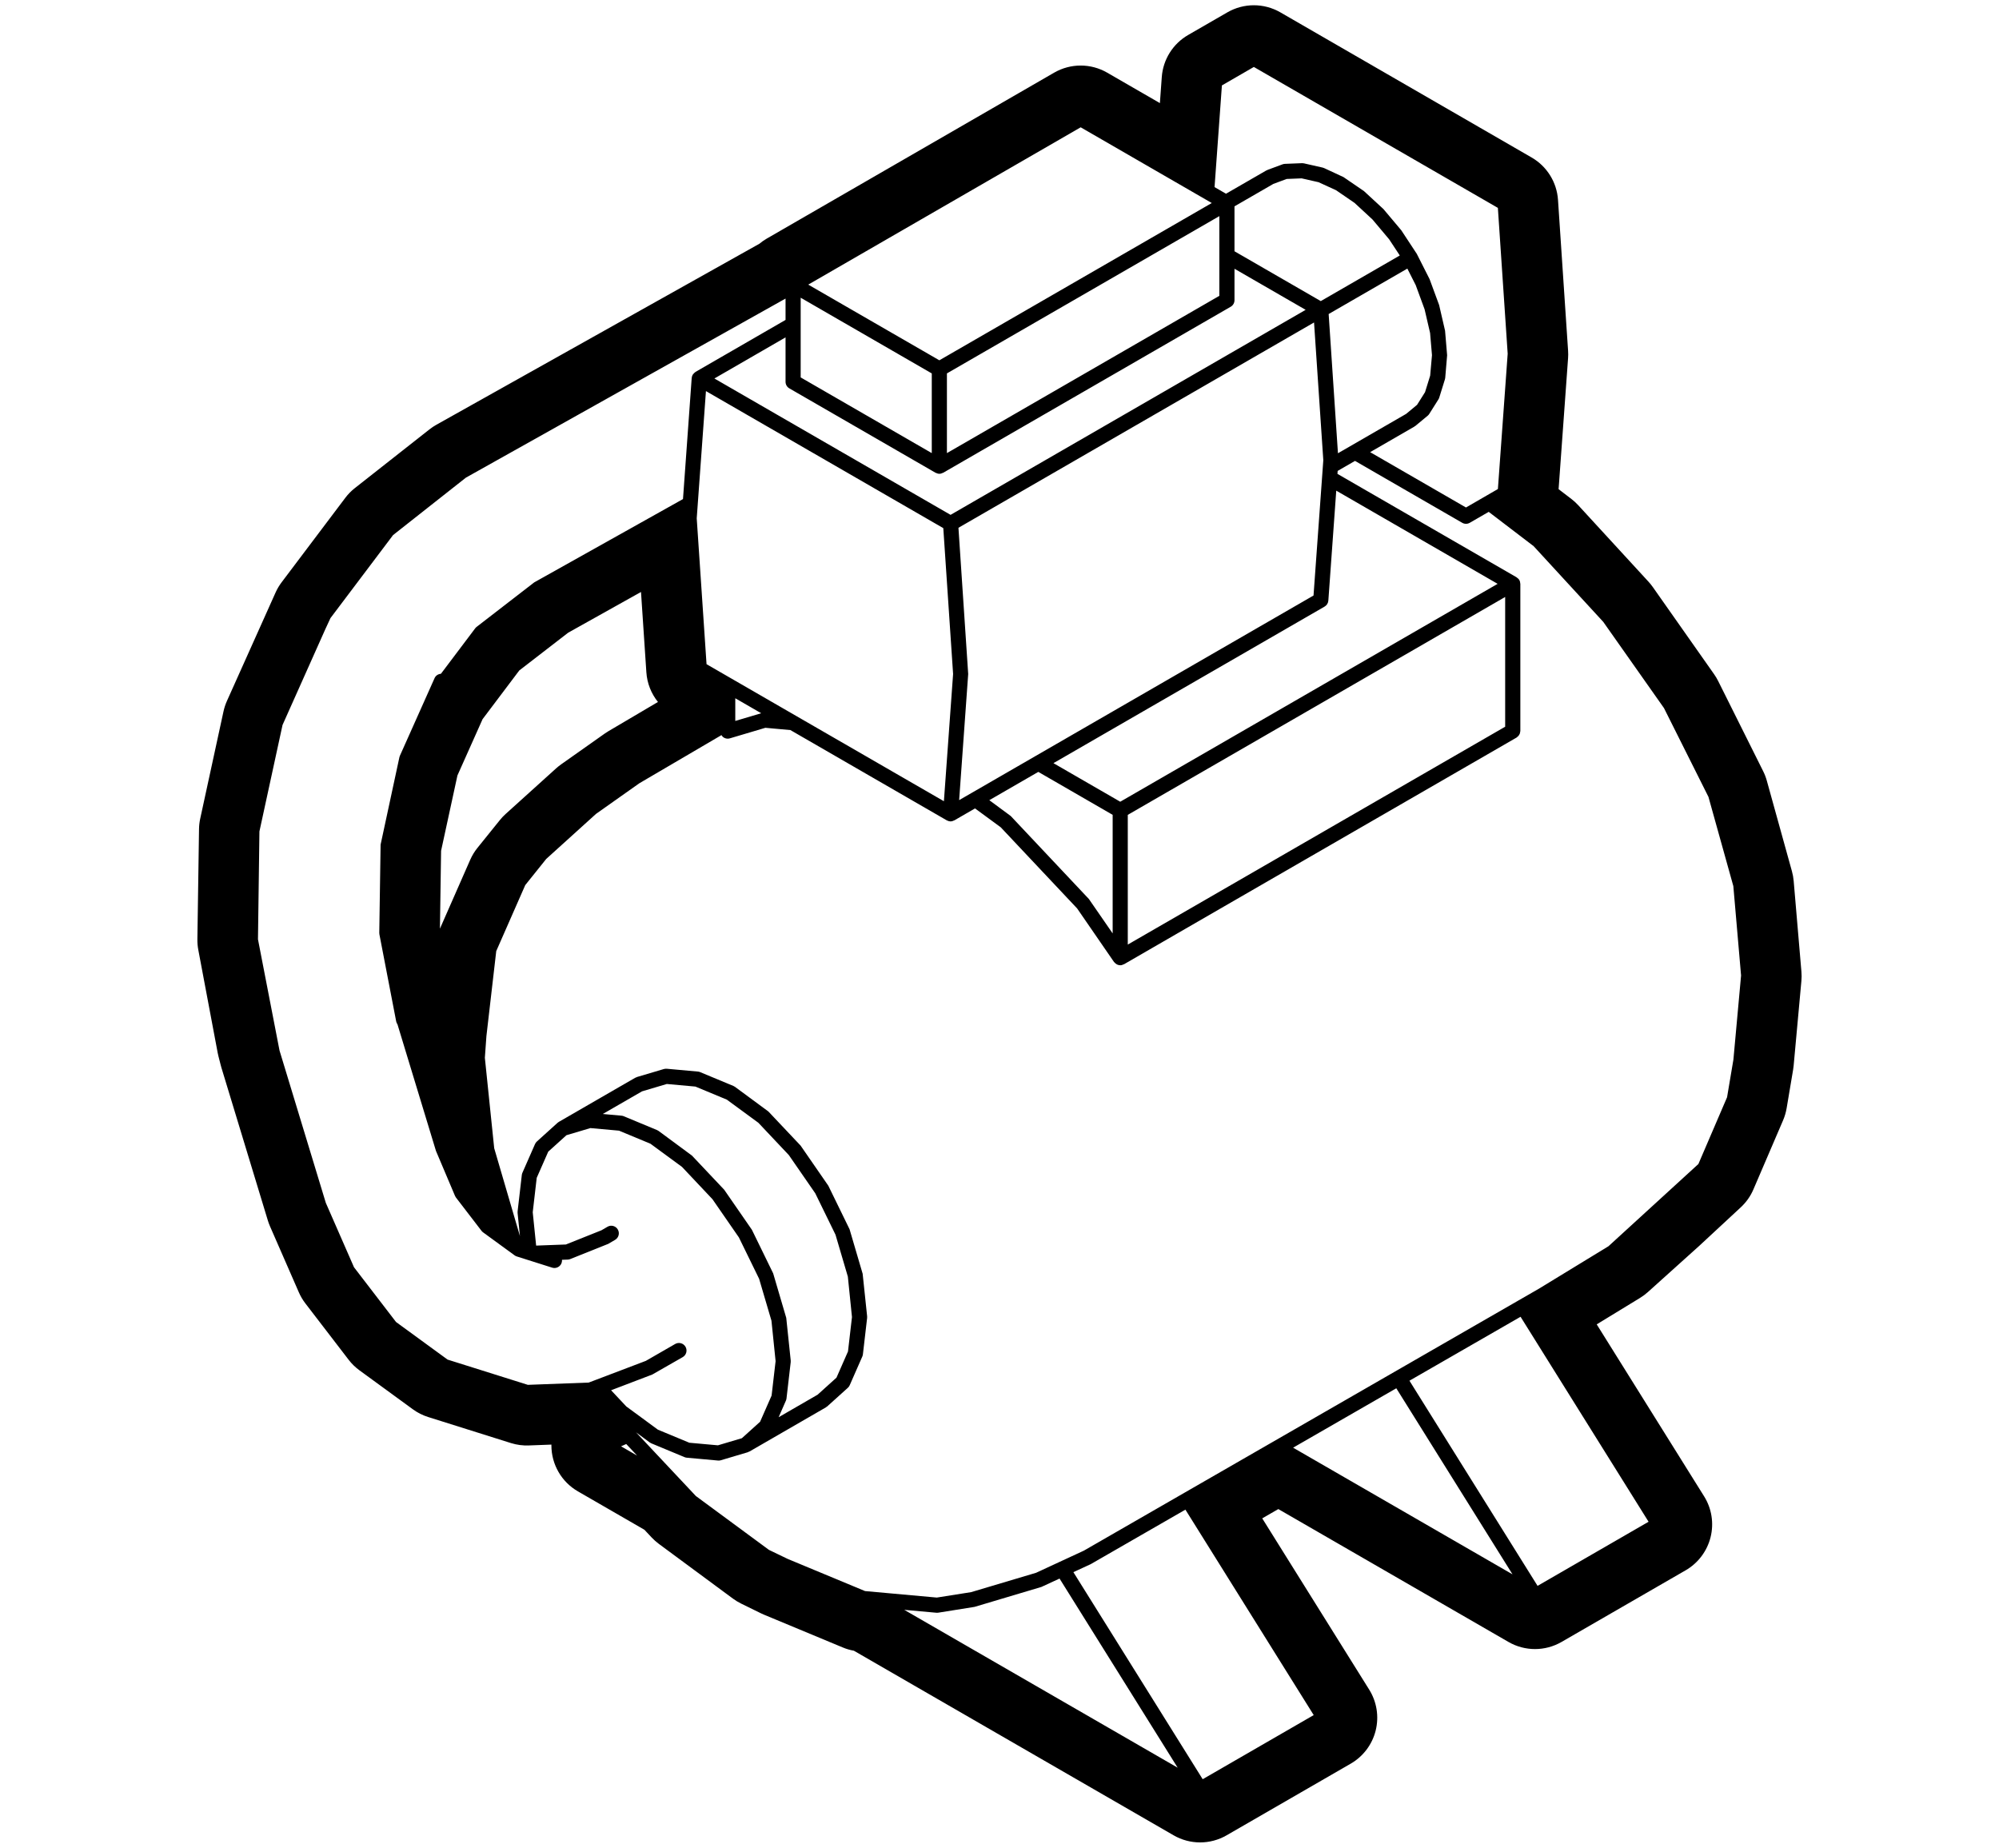
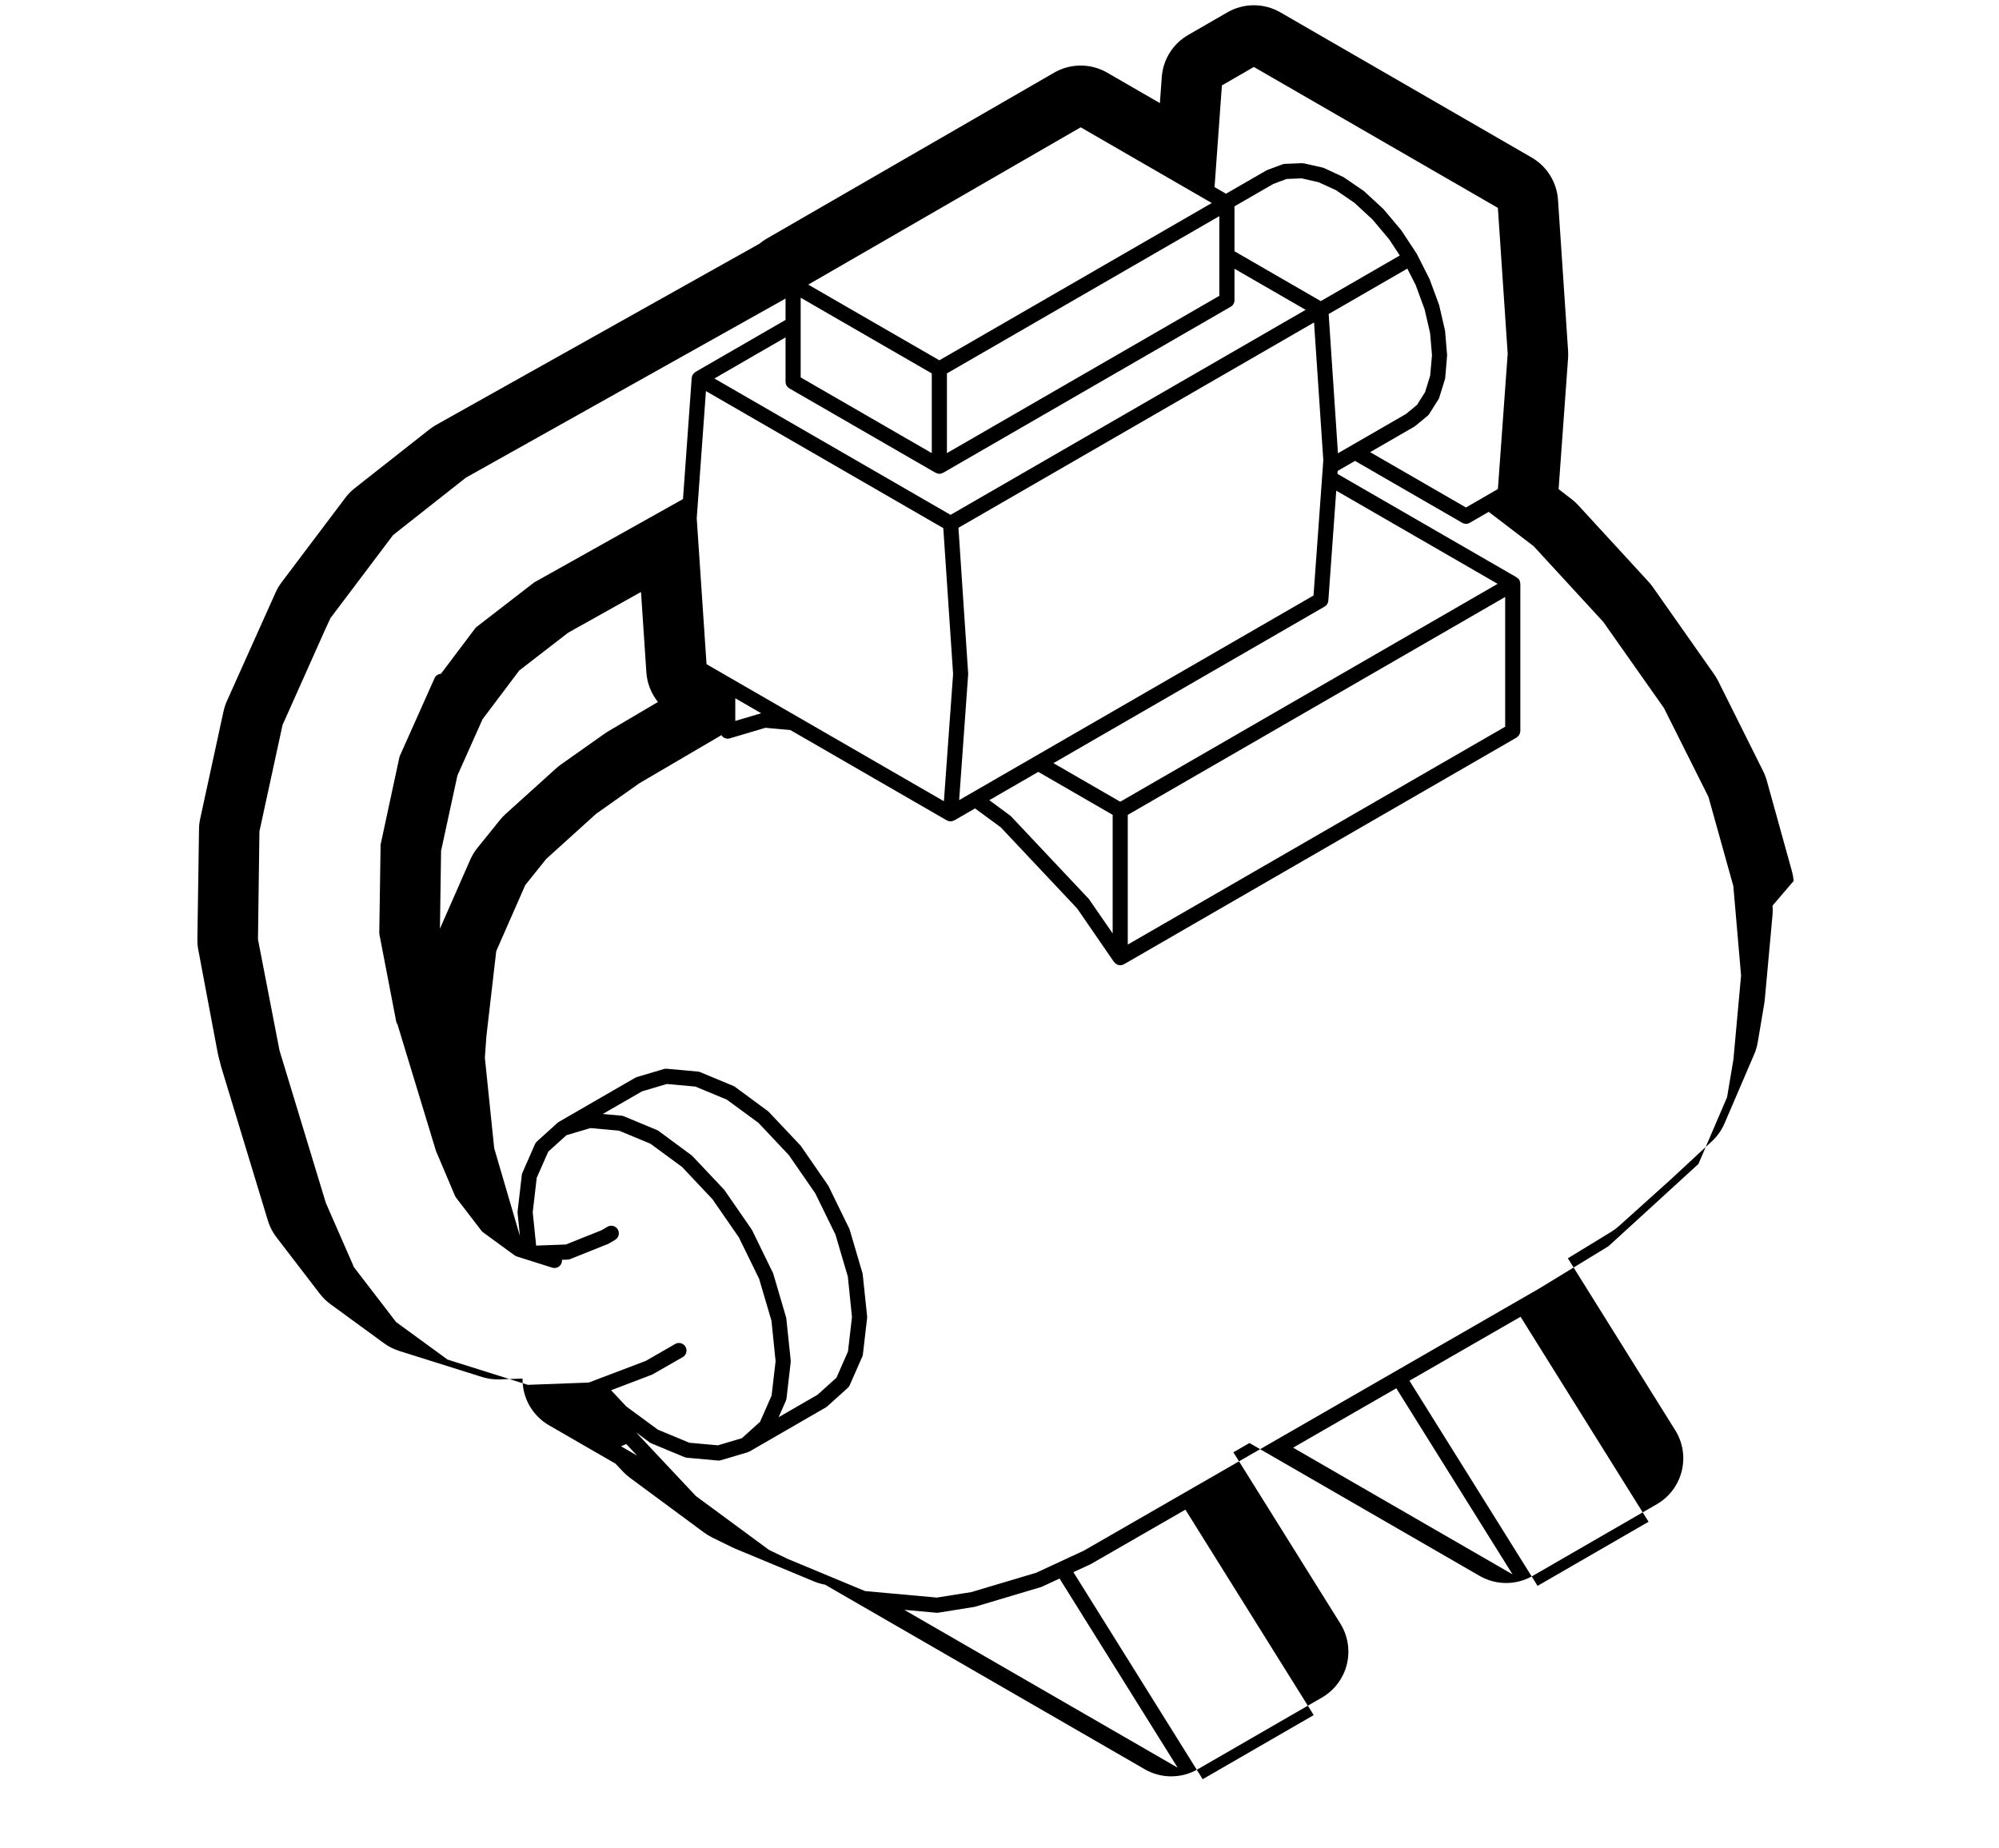
<svg xmlns="http://www.w3.org/2000/svg" viewBox="0 0 132 122">
-   <path class="st0" d="M118.442,58.167c-0.019-0.216-0.057-0.43-0.115-0.639l-1.659-5.981c-0.06-0.217-0.141-0.427-0.241-0.627   l-2.972-5.955c-0.078-0.156-0.168-0.307-0.269-0.45l-4.048-5.756c-0.087-0.124-0.183-0.242-0.286-0.354l-4.639-5.049   c-0.137-0.149-0.287-0.286-0.448-0.409l-0.846-0.648l0.626-8.65c0.012-0.162,0.012-0.324,0.001-0.486l-0.666-9.966   c-0.078-1.165-0.731-2.214-1.742-2.798L84.546,0.816c-1.083-0.625-2.417-0.625-3.5,0l-2.589,1.494   c-1.005,0.58-1.658,1.621-1.741,2.778l-0.125,1.72l-3.481-2.011c-1.083-0.625-2.417-0.625-3.5,0l-18.99,10.964   c-0.168,0.098-0.326,0.209-0.473,0.332L28.809,28.05c-0.159,0.089-0.311,0.19-0.454,0.304l-4.924,3.875   c-0.237,0.186-0.449,0.402-0.63,0.643l-4.205,5.576c-0.148,0.197-0.276,0.409-0.38,0.633l-3.233,7.207   c-0.098,0.22-0.173,0.449-0.225,0.686l-1.537,7.079c-0.049,0.227-0.076,0.458-0.079,0.69l-0.108,7.274   c-0.003,0.234,0.017,0.469,0.06,0.699l1.281,6.803c0.014,0.074,0.03,0.148,0.049,0.222l0.159,0.619   c0.013,0.05,0.026,0.1,0.041,0.148l3.063,10.08c0.04,0.131,0.087,0.259,0.142,0.384l1.906,4.362c0.113,0.26,0.258,0.505,0.431,0.73   l2.856,3.72c0.203,0.265,0.443,0.499,0.712,0.695l3.527,2.574c0.306,0.224,0.646,0.396,1.008,0.51l5.484,1.725   c0.377,0.116,0.773,0.169,1.166,0.153l1.492-0.056c0,0.02,0,0.038,0,0.058c0,1.25,0.667,2.405,1.75,3.03l4.39,2.534l0.482,0.513   c0.144,0.153,0.302,0.294,0.471,0.419l4.895,3.616c0.17,0.125,0.351,0.235,0.54,0.328l1.312,0.643   c0.064,0.031,0.129,0.061,0.195,0.088l5.207,2.166c0.236,0.099,0.481,0.17,0.732,0.215l21.112,12.188   c0.542,0.313,1.146,0.469,1.75,0.469s1.208-0.156,1.75-0.469l8.197-4.732c0.822-0.475,1.416-1.263,1.646-2.185   c0.229-0.921,0.075-1.896-0.427-2.701l-7.064-11.31l1.063-0.613l15.199,8.775c1.083,0.625,2.417,0.625,3.5,0l8.197-4.732   c0.822-0.475,1.416-1.263,1.646-2.185c0.23-0.921,0.076-1.896-0.427-2.7l-7.091-11.354l2.86-1.746   c0.184-0.112,0.356-0.241,0.517-0.385l3.401-3.06l2.735-2.538c0.358-0.332,0.643-0.735,0.835-1.185l1.958-4.56   c0.11-0.256,0.188-0.524,0.235-0.8l0.429-2.548c0.015-0.087,0.026-0.175,0.034-0.263l0.511-5.588   c0.019-0.205,0.02-0.411,0.002-0.615L118.442,58.167z M101.53,104.712l-3.194-5.114l-5.266-8.432l4.735-2.725l2.602-1.497   l8.453,13.535L101.53,104.712z M85.388,95.588l3.005-1.73l3.809-2.192l4.29,6.868l3.384,5.418L85.388,95.588z M79.417,117.479   l-3.194-5.115l-5.344-8.557l1.144-0.528l3.65-2.101l2.603-1.498l8.472,13.565L79.417,117.479z M59.71,106.295l2.122,0.192   c0.015,0.001,0.03,0.002,0.045,0.002c0.026,0,0.052-0.002,0.078-0.006l2.395-0.383l0.676-0.201l3.742-1.116l1.197-0.553l4.416,7.07   l3.384,5.418L59.71,106.295z M101.619,85.091l-4.29,2.469l-9.937,5.72l-12.19,7.017l-3.635,2.092l-3.152,1.46l-4.286,1.277   l-0.347,0.055l-1.922,0.304l-4.739-0.429l-5.109-2.124l-1.235-0.595l-4.827-3.557l-3.953-4.207l0.903,0.667   c0.032,0.024,0.068,0.044,0.105,0.06l2.199,0.914c0.047,0.02,0.097,0.031,0.147,0.036l2.061,0.187   c0.015,0.001,0.03,0.002,0.045,0.002c0.048,0,0.096-0.007,0.142-0.021l0.194-0.058l1.589-0.472c0.022-0.007,0.04-0.024,0.061-0.034   c0.015-0.007,0.032-0.004,0.047-0.013l5.044-2.913c0.015-0.008,0.023-0.022,0.036-0.031c0.016-0.011,0.034-0.017,0.049-0.03   l1.366-1.232c0.053-0.047,0.095-0.105,0.123-0.17l0.833-1.896c0.02-0.046,0.033-0.095,0.039-0.144l0.278-2.401   c0.004-0.036,0.005-0.073,0.001-0.109l-0.296-2.812l-0.864-2.938l-1.403-2.875l-1.83-2.648l-2.128-2.253l-2.201-1.624   c-0.032-0.023-0.067-0.044-0.105-0.06l-2.199-0.915c-0.047-0.02-0.096-0.031-0.147-0.036l-2.061-0.187   c-0.063-0.002-0.126,0.001-0.188,0.019l-1.783,0.529c-0.021,0.006-0.035,0.021-0.055,0.029c-0.017,0.008-0.036,0.008-0.053,0.018   l-5.044,2.913c-0.02,0.011-0.037,0.025-0.054,0.039c-0.006,0.005-0.013,0.009-0.019,0.014c-0.004,0.003-0.008,0.005-0.012,0.009   l-1.219,1.101l-0.146,0.133c-0.053,0.047-0.095,0.105-0.123,0.17l-0.833,1.896c-0.02,0.046-0.033,0.094-0.039,0.144l-0.278,2.401   c-0.004,0.036-0.005,0.072-0.001,0.108l0.156,1.527l-1.7-5.802l-0.617-5.972l0.103-1.434l0.649-5.611l1.916-4.358l1.386-1.728   l3.286-2.973l2.861-2.022l5.423-3.179c0.032,0.049,0.065,0.099,0.113,0.134c0.087,0.065,0.192,0.1,0.299,0.1   c0.048,0,0.096-0.007,0.143-0.021l2.344-0.696l0.985,0.089l0.666,0.06l10.329,5.963c0.003,0.002,0.007,0.001,0.01,0.002   c0.062,0.034,0.129,0.058,0.205,0.064c0.012,0.001,0.024,0.001,0.036,0.001h0c0,0,0,0,0,0c0.082,0,0.155-0.025,0.224-0.061   c0.008-0.004,0.018-0.002,0.025-0.007l1.364-0.788l1.699,1.247l5.043,5.357l2.435,3.536c0.007,0.01,0.019,0.014,0.026,0.023   c0.035,0.044,0.077,0.079,0.123,0.108c0.017,0.011,0.031,0.025,0.05,0.033c0.065,0.031,0.136,0.052,0.213,0.052h0c0,0,0,0,0.001,0   c0.078,0,0.155-0.024,0.229-0.063c0.007-0.004,0.016-0.002,0.023-0.006l6.197-3.58l13.644-7.877l6.076-3.508   c0.018-0.01,0.028-0.027,0.044-0.039c0.029-0.021,0.057-0.044,0.08-0.07c0.021-0.023,0.036-0.05,0.052-0.077   c0.016-0.028,0.032-0.055,0.042-0.085c0.011-0.032,0.016-0.066,0.02-0.101c0.003-0.021,0.012-0.039,0.012-0.061v-8.728V38.55   c0-0.009-0.006-0.015-0.006-0.024c-0.004-0.08-0.022-0.159-0.061-0.226c-0.039-0.068-0.098-0.122-0.166-0.166   c-0.007-0.004-0.01-0.013-0.017-0.017l-4.241-2.448l-7.586-4.38l0.014-0.196l1.145-0.661l5.409,3.123l1.67,0.964   c0.077,0.045,0.164,0.067,0.25,0.067s0.172-0.022,0.25-0.067l1.25-0.722l2.966,2.265l4.598,4.999l4.009,5.691l2.937,5.864   l1.643,5.89l0.511,5.905l-0.506,5.551l-0.419,2.488l-1.893,4.407l-5.938,5.43L101.619,85.091z M98.911,32.29l-2.108,1.219   l-1.865-1.077l-4.464-2.577l2.915-1.683c0.011-0.006,0.018-0.017,0.028-0.024c0.013-0.009,0.029-0.013,0.042-0.023l0.815-0.676   c0.041-0.033,0.075-0.073,0.104-0.118l0.605-0.959c0.023-0.037,0.042-0.077,0.055-0.118l0.374-1.204   c0.01-0.034,0.017-0.068,0.021-0.104l0.125-1.488l-0.136-1.62l-0.391-1.694L94.4,18.43l-0.824-1.627   c-0.002-0.005-0.002-0.01-0.005-0.015c-0.001-0.003-0.004-0.004-0.006-0.007l-0.009-0.018l-1.027-1.561l-1.176-1.397l-1.286-1.187   l-1.352-0.925l-1.278-0.594c-0.032-0.016-0.065-0.026-0.1-0.034l-1.229-0.278c-0.042-0.01-0.086-0.008-0.13-0.013l-1.133,0.045   c-0.052,0.003-0.104,0.013-0.154,0.031l-0.993,0.368c-0.014,0.005-0.023,0.016-0.037,0.022s-0.027,0.006-0.04,0.014l-0.348,0.2   l-2.316,1.337l-0.757-0.437l0.486-6.714l2.109-1.219l16.114,9.305l0.648,9.629L98.911,32.29z M88.349,29.928l-0.614-9.193l5.196-3   l0.553,1.091l0.587,1.599l0.362,1.563l0.125,1.464l-0.12,1.351l-0.338,1.091l-0.527,0.836l-0.722,0.599L88.349,29.928z    M93.566,51.346l-13.644,7.877l-5.451,3.146v-8.565l24.92-14.387v8.567L93.566,51.346z M71.901,59.358l-5.158-5.477l-1.416-1.046   l3.235-1.868l4.91,2.836v7.829L71.901,59.358z M64.16,52.355l-0.825,0.476l0.598-8.326l-0.644-9.656L86.77,21.292l0.612,9.096   l-0.646,8.933L64.164,52.353C64.162,52.354,64.161,52.354,64.16,52.355z M51.553,46.683l-4.898-2.828l-0.648-9.63l0.317-4.376   l0.271-3.739l0.021-0.287l0.242,0.14l15.431,8.909l0.647,9.63l-0.607,8.402L51.553,46.683z M51.872,23.153v2.057   c0,0.179,0.095,0.344,0.25,0.433l9.657,5.575c0.007,0.004,0.016,0.002,0.024,0.006c0.071,0.036,0.147,0.06,0.226,0.06   s0.155-0.024,0.227-0.061c0.007-0.004,0.016-0.002,0.023-0.006l18.988-10.963c0.155-0.089,0.25-0.254,0.25-0.433v-2.075   l4.699,2.712L62.769,33.995l-14.898-8.601l-0.698-0.403l4.699-2.714V23.153z M78.03,15.706l2.487-1.436v1.758v3.505L62.528,29.918   v-5.263L78.03,15.706z M84.083,12.143l0.881-0.327l0.988-0.039l1.114,0.253l1.155,0.528l1.223,0.838l1.186,1.097l1.098,1.306   l0.705,1.07l-5.217,3.012l-5.699-3.29v-0.987v-1.98l1.671-0.964L84.083,12.143z M43.447,46.35l-3.261,1.923   c-0.083,0.048-0.164,0.101-0.242,0.155l-2.896,2.045c-0.114,0.081-0.223,0.168-0.327,0.262l-3.332,3.01   c-0.137,0.123-0.263,0.257-0.378,0.4l-1.482,1.837c-0.194,0.24-0.355,0.506-0.48,0.789l-1.973,4.488   c-0.008,0.018-0.015,0.035-0.022,0.053l-0.004-0.02l0.076-5.114l1.079-4.974l1.661-3.719l2.424-3.216l3.226-2.492l4.811-2.69   l0.354,5.301C42.729,45.115,43.002,45.798,43.447,46.35z M48.553,46.105l1.712,0.989l-1.712,0.509V46.105z M98.893,38.55   l-24.92,14.387l-4.411-2.547l17.904-10.337c0.144-0.082,0.237-0.231,0.249-0.396l0.522-7.26L98.893,38.55z M80.017,13.405l-3,1.732   L62.028,23.79l-5.657-3.265l-3-1.732l17.99-10.387L80.017,13.405z M55.372,21.102l6.156,3.554v5.262l-8.657-4.998v-2.329v-2.934   L55.372,21.102z M51.872,19.714v1.41l-5.949,3.435c-0.007,0.004-0.011,0.013-0.018,0.018c-0.05,0.032-0.091,0.075-0.126,0.122   c-0.01,0.013-0.023,0.022-0.031,0.036c-0.002,0.003-0.005,0.005-0.007,0.008c-0.037,0.064-0.056,0.134-0.063,0.203   c0,0.004-0.003,0.007-0.003,0.01l-0.125,1.74l-0.221,3.079L45.1,32.953l-9.824,5.501l-3.803,2.938   c-0.036,0.027-0.067,0.059-0.094,0.095l-2.263,3.002c-0.177,0.013-0.343,0.115-0.42,0.288l-2.291,5.127   c-0.014,0.031-0.024,0.064-0.032,0.098l-1.241,5.768l-0.087,5.824c-0.001,0.034,0.002,0.069,0.009,0.103l1.108,5.749   c0.014,0.071,0.045,0.133,0.084,0.189l2.542,8.358l1.259,2.972c0.017,0.039,0.038,0.075,0.063,0.109l1.686,2.196   c0.029,0.037,0.063,0.071,0.102,0.1l2.083,1.519c0.043,0.031,0.091,0.056,0.143,0.072l2.337,0.74   c0.05,0.016,0.101,0.023,0.151,0.023c0.212,0,0.409-0.136,0.477-0.35c0.02-0.063,0.025-0.128,0.021-0.191l0.266-0.01l0.116-0.004   c0.058-0.003,0.114-0.015,0.167-0.036l2.519-1.008c0.011-0.005,0.018-0.014,0.028-0.02l0.41-0.239   c0.239-0.139,0.319-0.445,0.18-0.684c-0.139-0.239-0.445-0.322-0.684-0.18l-0.396,0.231l-2.227,0.89l-0.123,0.049l-1.963,0.073   l-0.225-2.202l0.263-2.272l0.539-1.225v0l0.222-0.504l1.202-1.086l1.583-0.471l1.889,0.171l2.074,0.862l2.083,1.529l2.013,2.134   l1.745,2.523l1.335,2.731l0.816,2.77l0.273,2.669l-0.264,2.273l-0.76,1.729l-1.202,1.086l-1.582,0.47l-0.655-0.059l-1.234-0.112   l-2.073-0.861l-2.084-1.53l-1.009-1.074l2.559-0.976l0.162-0.062l2.008-1.149c0.239-0.137,0.323-0.442,0.186-0.682   c-0.138-0.241-0.443-0.323-0.683-0.186l-1.937,1.115l-0.329,0.125l-3.014,1.145l-0.003,0.001l-0.427,0.162l-4.018,0.15   l-5.301-1.667l-3.404-2.483l-2.775-3.614l-1.861-4.252l-3.057-10.059l-1.423-7.342l0.096-7.124l1.526-7.029l2.836-6.348l0.33-0.71   l4.134-5.482l4.808-3.791L51.872,19.714z M42.395,72.06l1.636-0.486l1.889,0.171l2.074,0.862l2.083,1.528l2.013,2.134l1.745,2.524   l1.335,2.731l0.816,2.77l0.272,2.67l-0.263,2.272l-0.76,1.729l-1.248,1.126l-2.572,1.486l0.481-1.095   c0.021-0.046,0.033-0.094,0.039-0.144l0.278-2.402c0.004-0.036,0.004-0.072,0-0.108l-0.295-2.812l-0.864-2.938l-1.403-2.875   l-1.83-2.647l-2.128-2.253l-2.2-1.625c-0.032-0.023-0.068-0.044-0.105-0.06l-2.2-0.915c-0.047-0.02-0.097-0.031-0.147-0.036   l-1.237-0.112L42.395,72.06z M41.011,95.499l0.341-0.152l0.72,0.765L41.011,95.499z" />
+   <path class="st0" d="M118.442,58.167c-0.019-0.216-0.057-0.43-0.115-0.639l-1.659-5.981c-0.06-0.217-0.141-0.427-0.241-0.627   l-2.972-5.955c-0.078-0.156-0.168-0.307-0.269-0.45l-4.048-5.756c-0.087-0.124-0.183-0.242-0.286-0.354l-4.639-5.049   c-0.137-0.149-0.287-0.286-0.448-0.409l-0.846-0.648l0.626-8.65c0.012-0.162,0.012-0.324,0.001-0.486l-0.666-9.966   c-0.078-1.165-0.731-2.214-1.742-2.798L84.546,0.816c-1.083-0.625-2.417-0.625-3.5,0l-2.589,1.494   c-1.005,0.58-1.658,1.621-1.741,2.778l-0.125,1.72l-3.481-2.011c-1.083-0.625-2.417-0.625-3.5,0l-18.99,10.964   c-0.168,0.098-0.326,0.209-0.473,0.332L28.809,28.05c-0.159,0.089-0.311,0.19-0.454,0.304l-4.924,3.875   c-0.237,0.186-0.449,0.402-0.63,0.643l-4.205,5.576c-0.148,0.197-0.276,0.409-0.38,0.633l-3.233,7.207   c-0.098,0.22-0.173,0.449-0.225,0.686l-1.537,7.079c-0.049,0.227-0.076,0.458-0.079,0.69l-0.108,7.274   c-0.003,0.234,0.017,0.469,0.06,0.699l1.281,6.803c0.014,0.074,0.03,0.148,0.049,0.222l0.159,0.619   c0.013,0.05,0.026,0.1,0.041,0.148l3.063,10.08c0.04,0.131,0.087,0.259,0.142,0.384c0.113,0.26,0.258,0.505,0.431,0.73   l2.856,3.72c0.203,0.265,0.443,0.499,0.712,0.695l3.527,2.574c0.306,0.224,0.646,0.396,1.008,0.51l5.484,1.725   c0.377,0.116,0.773,0.169,1.166,0.153l1.492-0.056c0,0.02,0,0.038,0,0.058c0,1.25,0.667,2.405,1.75,3.03l4.39,2.534l0.482,0.513   c0.144,0.153,0.302,0.294,0.471,0.419l4.895,3.616c0.17,0.125,0.351,0.235,0.54,0.328l1.312,0.643   c0.064,0.031,0.129,0.061,0.195,0.088l5.207,2.166c0.236,0.099,0.481,0.17,0.732,0.215l21.112,12.188   c0.542,0.313,1.146,0.469,1.75,0.469s1.208-0.156,1.75-0.469l8.197-4.732c0.822-0.475,1.416-1.263,1.646-2.185   c0.229-0.921,0.075-1.896-0.427-2.701l-7.064-11.31l1.063-0.613l15.199,8.775c1.083,0.625,2.417,0.625,3.5,0l8.197-4.732   c0.822-0.475,1.416-1.263,1.646-2.185c0.23-0.921,0.076-1.896-0.427-2.7l-7.091-11.354l2.86-1.746   c0.184-0.112,0.356-0.241,0.517-0.385l3.401-3.06l2.735-2.538c0.358-0.332,0.643-0.735,0.835-1.185l1.958-4.56   c0.11-0.256,0.188-0.524,0.235-0.8l0.429-2.548c0.015-0.087,0.026-0.175,0.034-0.263l0.511-5.588   c0.019-0.205,0.02-0.411,0.002-0.615L118.442,58.167z M101.53,104.712l-3.194-5.114l-5.266-8.432l4.735-2.725l2.602-1.497   l8.453,13.535L101.53,104.712z M85.388,95.588l3.005-1.73l3.809-2.192l4.29,6.868l3.384,5.418L85.388,95.588z M79.417,117.479   l-3.194-5.115l-5.344-8.557l1.144-0.528l3.65-2.101l2.603-1.498l8.472,13.565L79.417,117.479z M59.71,106.295l2.122,0.192   c0.015,0.001,0.03,0.002,0.045,0.002c0.026,0,0.052-0.002,0.078-0.006l2.395-0.383l0.676-0.201l3.742-1.116l1.197-0.553l4.416,7.07   l3.384,5.418L59.71,106.295z M101.619,85.091l-4.29,2.469l-9.937,5.72l-12.19,7.017l-3.635,2.092l-3.152,1.46l-4.286,1.277   l-0.347,0.055l-1.922,0.304l-4.739-0.429l-5.109-2.124l-1.235-0.595l-4.827-3.557l-3.953-4.207l0.903,0.667   c0.032,0.024,0.068,0.044,0.105,0.06l2.199,0.914c0.047,0.02,0.097,0.031,0.147,0.036l2.061,0.187   c0.015,0.001,0.03,0.002,0.045,0.002c0.048,0,0.096-0.007,0.142-0.021l0.194-0.058l1.589-0.472c0.022-0.007,0.04-0.024,0.061-0.034   c0.015-0.007,0.032-0.004,0.047-0.013l5.044-2.913c0.015-0.008,0.023-0.022,0.036-0.031c0.016-0.011,0.034-0.017,0.049-0.03   l1.366-1.232c0.053-0.047,0.095-0.105,0.123-0.17l0.833-1.896c0.02-0.046,0.033-0.095,0.039-0.144l0.278-2.401   c0.004-0.036,0.005-0.073,0.001-0.109l-0.296-2.812l-0.864-2.938l-1.403-2.875l-1.83-2.648l-2.128-2.253l-2.201-1.624   c-0.032-0.023-0.067-0.044-0.105-0.06l-2.199-0.915c-0.047-0.02-0.096-0.031-0.147-0.036l-2.061-0.187   c-0.063-0.002-0.126,0.001-0.188,0.019l-1.783,0.529c-0.021,0.006-0.035,0.021-0.055,0.029c-0.017,0.008-0.036,0.008-0.053,0.018   l-5.044,2.913c-0.02,0.011-0.037,0.025-0.054,0.039c-0.006,0.005-0.013,0.009-0.019,0.014c-0.004,0.003-0.008,0.005-0.012,0.009   l-1.219,1.101l-0.146,0.133c-0.053,0.047-0.095,0.105-0.123,0.17l-0.833,1.896c-0.02,0.046-0.033,0.094-0.039,0.144l-0.278,2.401   c-0.004,0.036-0.005,0.072-0.001,0.108l0.156,1.527l-1.7-5.802l-0.617-5.972l0.103-1.434l0.649-5.611l1.916-4.358l1.386-1.728   l3.286-2.973l2.861-2.022l5.423-3.179c0.032,0.049,0.065,0.099,0.113,0.134c0.087,0.065,0.192,0.1,0.299,0.1   c0.048,0,0.096-0.007,0.143-0.021l2.344-0.696l0.985,0.089l0.666,0.06l10.329,5.963c0.003,0.002,0.007,0.001,0.01,0.002   c0.062,0.034,0.129,0.058,0.205,0.064c0.012,0.001,0.024,0.001,0.036,0.001h0c0,0,0,0,0,0c0.082,0,0.155-0.025,0.224-0.061   c0.008-0.004,0.018-0.002,0.025-0.007l1.364-0.788l1.699,1.247l5.043,5.357l2.435,3.536c0.007,0.01,0.019,0.014,0.026,0.023   c0.035,0.044,0.077,0.079,0.123,0.108c0.017,0.011,0.031,0.025,0.05,0.033c0.065,0.031,0.136,0.052,0.213,0.052h0c0,0,0,0,0.001,0   c0.078,0,0.155-0.024,0.229-0.063c0.007-0.004,0.016-0.002,0.023-0.006l6.197-3.58l13.644-7.877l6.076-3.508   c0.018-0.01,0.028-0.027,0.044-0.039c0.029-0.021,0.057-0.044,0.08-0.07c0.021-0.023,0.036-0.05,0.052-0.077   c0.016-0.028,0.032-0.055,0.042-0.085c0.011-0.032,0.016-0.066,0.02-0.101c0.003-0.021,0.012-0.039,0.012-0.061v-8.728V38.55   c0-0.009-0.006-0.015-0.006-0.024c-0.004-0.08-0.022-0.159-0.061-0.226c-0.039-0.068-0.098-0.122-0.166-0.166   c-0.007-0.004-0.01-0.013-0.017-0.017l-4.241-2.448l-7.586-4.38l0.014-0.196l1.145-0.661l5.409,3.123l1.67,0.964   c0.077,0.045,0.164,0.067,0.25,0.067s0.172-0.022,0.25-0.067l1.25-0.722l2.966,2.265l4.598,4.999l4.009,5.691l2.937,5.864   l1.643,5.89l0.511,5.905l-0.506,5.551l-0.419,2.488l-1.893,4.407l-5.938,5.43L101.619,85.091z M98.911,32.29l-2.108,1.219   l-1.865-1.077l-4.464-2.577l2.915-1.683c0.011-0.006,0.018-0.017,0.028-0.024c0.013-0.009,0.029-0.013,0.042-0.023l0.815-0.676   c0.041-0.033,0.075-0.073,0.104-0.118l0.605-0.959c0.023-0.037,0.042-0.077,0.055-0.118l0.374-1.204   c0.01-0.034,0.017-0.068,0.021-0.104l0.125-1.488l-0.136-1.62l-0.391-1.694L94.4,18.43l-0.824-1.627   c-0.002-0.005-0.002-0.01-0.005-0.015c-0.001-0.003-0.004-0.004-0.006-0.007l-0.009-0.018l-1.027-1.561l-1.176-1.397l-1.286-1.187   l-1.352-0.925l-1.278-0.594c-0.032-0.016-0.065-0.026-0.1-0.034l-1.229-0.278c-0.042-0.01-0.086-0.008-0.13-0.013l-1.133,0.045   c-0.052,0.003-0.104,0.013-0.154,0.031l-0.993,0.368c-0.014,0.005-0.023,0.016-0.037,0.022s-0.027,0.006-0.04,0.014l-0.348,0.2   l-2.316,1.337l-0.757-0.437l0.486-6.714l2.109-1.219l16.114,9.305l0.648,9.629L98.911,32.29z M88.349,29.928l-0.614-9.193l5.196-3   l0.553,1.091l0.587,1.599l0.362,1.563l0.125,1.464l-0.12,1.351l-0.338,1.091l-0.527,0.836l-0.722,0.599L88.349,29.928z    M93.566,51.346l-13.644,7.877l-5.451,3.146v-8.565l24.92-14.387v8.567L93.566,51.346z M71.901,59.358l-5.158-5.477l-1.416-1.046   l3.235-1.868l4.91,2.836v7.829L71.901,59.358z M64.16,52.355l-0.825,0.476l0.598-8.326l-0.644-9.656L86.77,21.292l0.612,9.096   l-0.646,8.933L64.164,52.353C64.162,52.354,64.161,52.354,64.16,52.355z M51.553,46.683l-4.898-2.828l-0.648-9.63l0.317-4.376   l0.271-3.739l0.021-0.287l0.242,0.14l15.431,8.909l0.647,9.63l-0.607,8.402L51.553,46.683z M51.872,23.153v2.057   c0,0.179,0.095,0.344,0.25,0.433l9.657,5.575c0.007,0.004,0.016,0.002,0.024,0.006c0.071,0.036,0.147,0.06,0.226,0.06   s0.155-0.024,0.227-0.061c0.007-0.004,0.016-0.002,0.023-0.006l18.988-10.963c0.155-0.089,0.25-0.254,0.25-0.433v-2.075   l4.699,2.712L62.769,33.995l-14.898-8.601l-0.698-0.403l4.699-2.714V23.153z M78.03,15.706l2.487-1.436v1.758v3.505L62.528,29.918   v-5.263L78.03,15.706z M84.083,12.143l0.881-0.327l0.988-0.039l1.114,0.253l1.155,0.528l1.223,0.838l1.186,1.097l1.098,1.306   l0.705,1.07l-5.217,3.012l-5.699-3.29v-0.987v-1.98l1.671-0.964L84.083,12.143z M43.447,46.35l-3.261,1.923   c-0.083,0.048-0.164,0.101-0.242,0.155l-2.896,2.045c-0.114,0.081-0.223,0.168-0.327,0.262l-3.332,3.01   c-0.137,0.123-0.263,0.257-0.378,0.4l-1.482,1.837c-0.194,0.24-0.355,0.506-0.48,0.789l-1.973,4.488   c-0.008,0.018-0.015,0.035-0.022,0.053l-0.004-0.02l0.076-5.114l1.079-4.974l1.661-3.719l2.424-3.216l3.226-2.492l4.811-2.69   l0.354,5.301C42.729,45.115,43.002,45.798,43.447,46.35z M48.553,46.105l1.712,0.989l-1.712,0.509V46.105z M98.893,38.55   l-24.92,14.387l-4.411-2.547l17.904-10.337c0.144-0.082,0.237-0.231,0.249-0.396l0.522-7.26L98.893,38.55z M80.017,13.405l-3,1.732   L62.028,23.79l-5.657-3.265l-3-1.732l17.99-10.387L80.017,13.405z M55.372,21.102l6.156,3.554v5.262l-8.657-4.998v-2.329v-2.934   L55.372,21.102z M51.872,19.714v1.41l-5.949,3.435c-0.007,0.004-0.011,0.013-0.018,0.018c-0.05,0.032-0.091,0.075-0.126,0.122   c-0.01,0.013-0.023,0.022-0.031,0.036c-0.002,0.003-0.005,0.005-0.007,0.008c-0.037,0.064-0.056,0.134-0.063,0.203   c0,0.004-0.003,0.007-0.003,0.01l-0.125,1.74l-0.221,3.079L45.1,32.953l-9.824,5.501l-3.803,2.938   c-0.036,0.027-0.067,0.059-0.094,0.095l-2.263,3.002c-0.177,0.013-0.343,0.115-0.42,0.288l-2.291,5.127   c-0.014,0.031-0.024,0.064-0.032,0.098l-1.241,5.768l-0.087,5.824c-0.001,0.034,0.002,0.069,0.009,0.103l1.108,5.749   c0.014,0.071,0.045,0.133,0.084,0.189l2.542,8.358l1.259,2.972c0.017,0.039,0.038,0.075,0.063,0.109l1.686,2.196   c0.029,0.037,0.063,0.071,0.102,0.1l2.083,1.519c0.043,0.031,0.091,0.056,0.143,0.072l2.337,0.74   c0.05,0.016,0.101,0.023,0.151,0.023c0.212,0,0.409-0.136,0.477-0.35c0.02-0.063,0.025-0.128,0.021-0.191l0.266-0.01l0.116-0.004   c0.058-0.003,0.114-0.015,0.167-0.036l2.519-1.008c0.011-0.005,0.018-0.014,0.028-0.02l0.41-0.239   c0.239-0.139,0.319-0.445,0.18-0.684c-0.139-0.239-0.445-0.322-0.684-0.18l-0.396,0.231l-2.227,0.89l-0.123,0.049l-1.963,0.073   l-0.225-2.202l0.263-2.272l0.539-1.225v0l0.222-0.504l1.202-1.086l1.583-0.471l1.889,0.171l2.074,0.862l2.083,1.529l2.013,2.134   l1.745,2.523l1.335,2.731l0.816,2.77l0.273,2.669l-0.264,2.273l-0.76,1.729l-1.202,1.086l-1.582,0.47l-0.655-0.059l-1.234-0.112   l-2.073-0.861l-2.084-1.53l-1.009-1.074l2.559-0.976l0.162-0.062l2.008-1.149c0.239-0.137,0.323-0.442,0.186-0.682   c-0.138-0.241-0.443-0.323-0.683-0.186l-1.937,1.115l-0.329,0.125l-3.014,1.145l-0.003,0.001l-0.427,0.162l-4.018,0.15   l-5.301-1.667l-3.404-2.483l-2.775-3.614l-1.861-4.252l-3.057-10.059l-1.423-7.342l0.096-7.124l1.526-7.029l2.836-6.348l0.33-0.71   l4.134-5.482l4.808-3.791L51.872,19.714z M42.395,72.06l1.636-0.486l1.889,0.171l2.074,0.862l2.083,1.528l2.013,2.134l1.745,2.524   l1.335,2.731l0.816,2.77l0.272,2.67l-0.263,2.272l-0.76,1.729l-1.248,1.126l-2.572,1.486l0.481-1.095   c0.021-0.046,0.033-0.094,0.039-0.144l0.278-2.402c0.004-0.036,0.004-0.072,0-0.108l-0.295-2.812l-0.864-2.938l-1.403-2.875   l-1.83-2.647l-2.128-2.253l-2.2-1.625c-0.032-0.023-0.068-0.044-0.105-0.06l-2.2-0.915c-0.047-0.02-0.097-0.031-0.147-0.036   l-1.237-0.112L42.395,72.06z M41.011,95.499l0.341-0.152l0.72,0.765L41.011,95.499z" />
</svg>